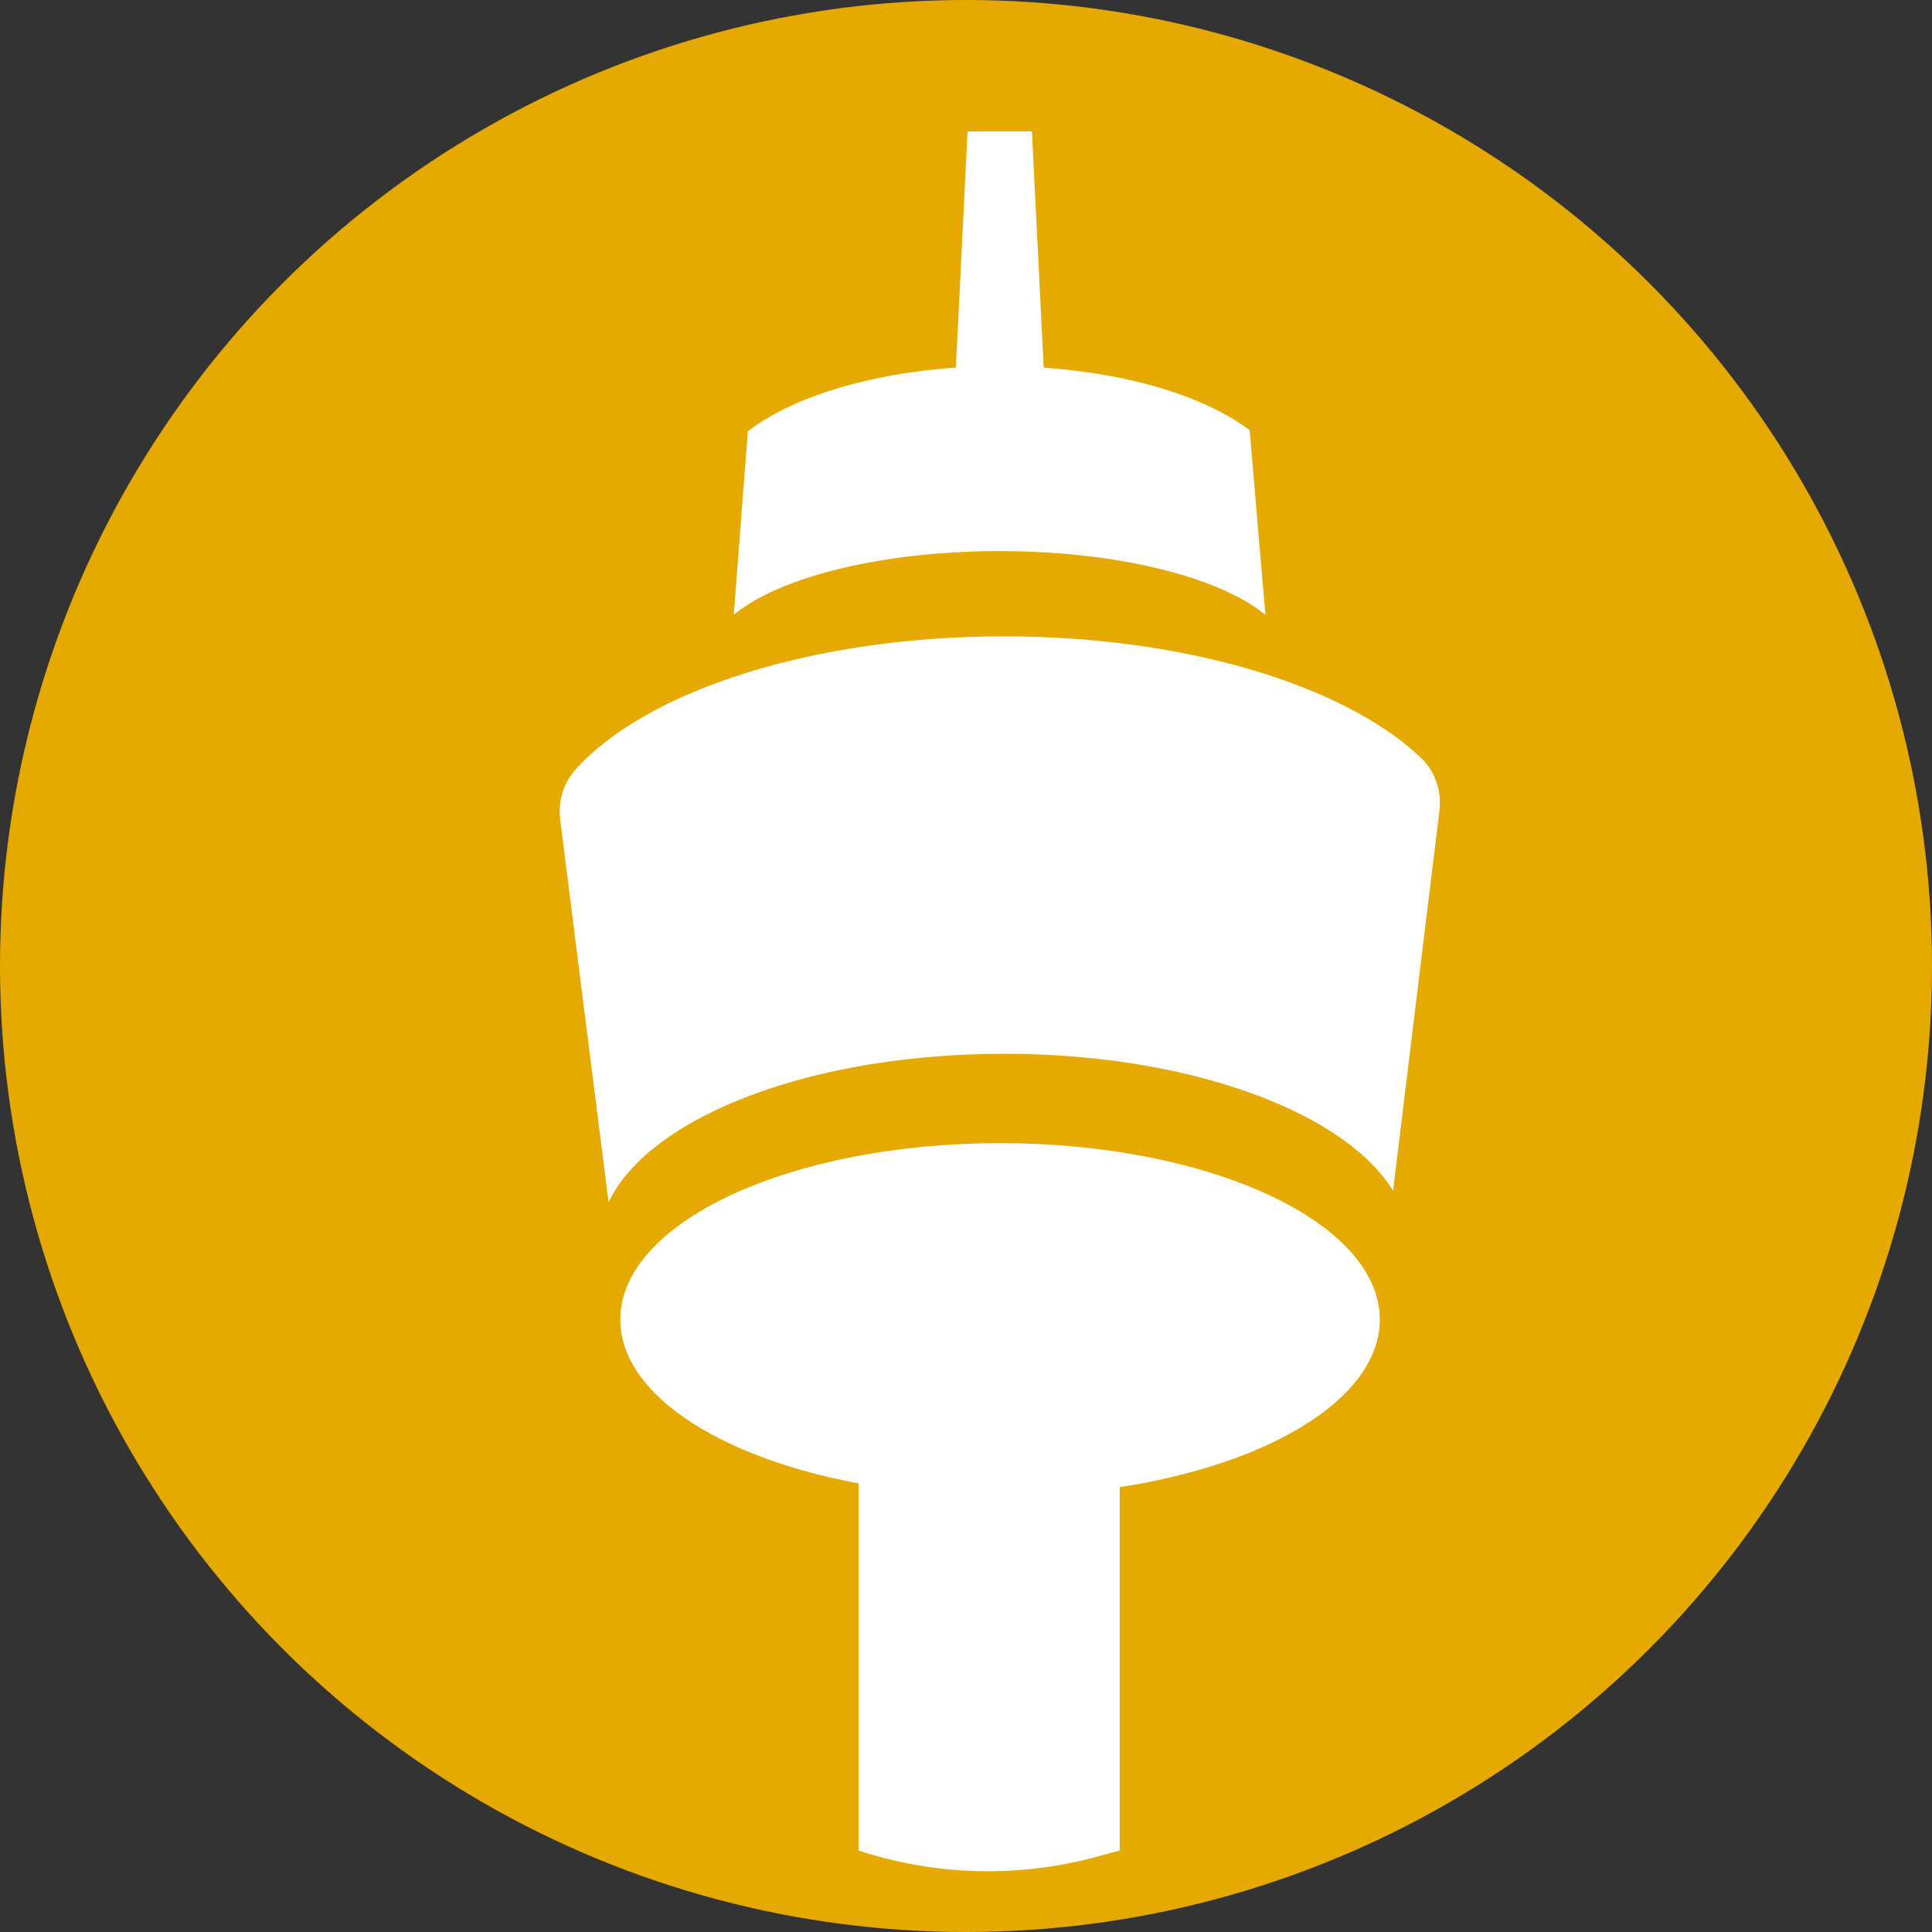
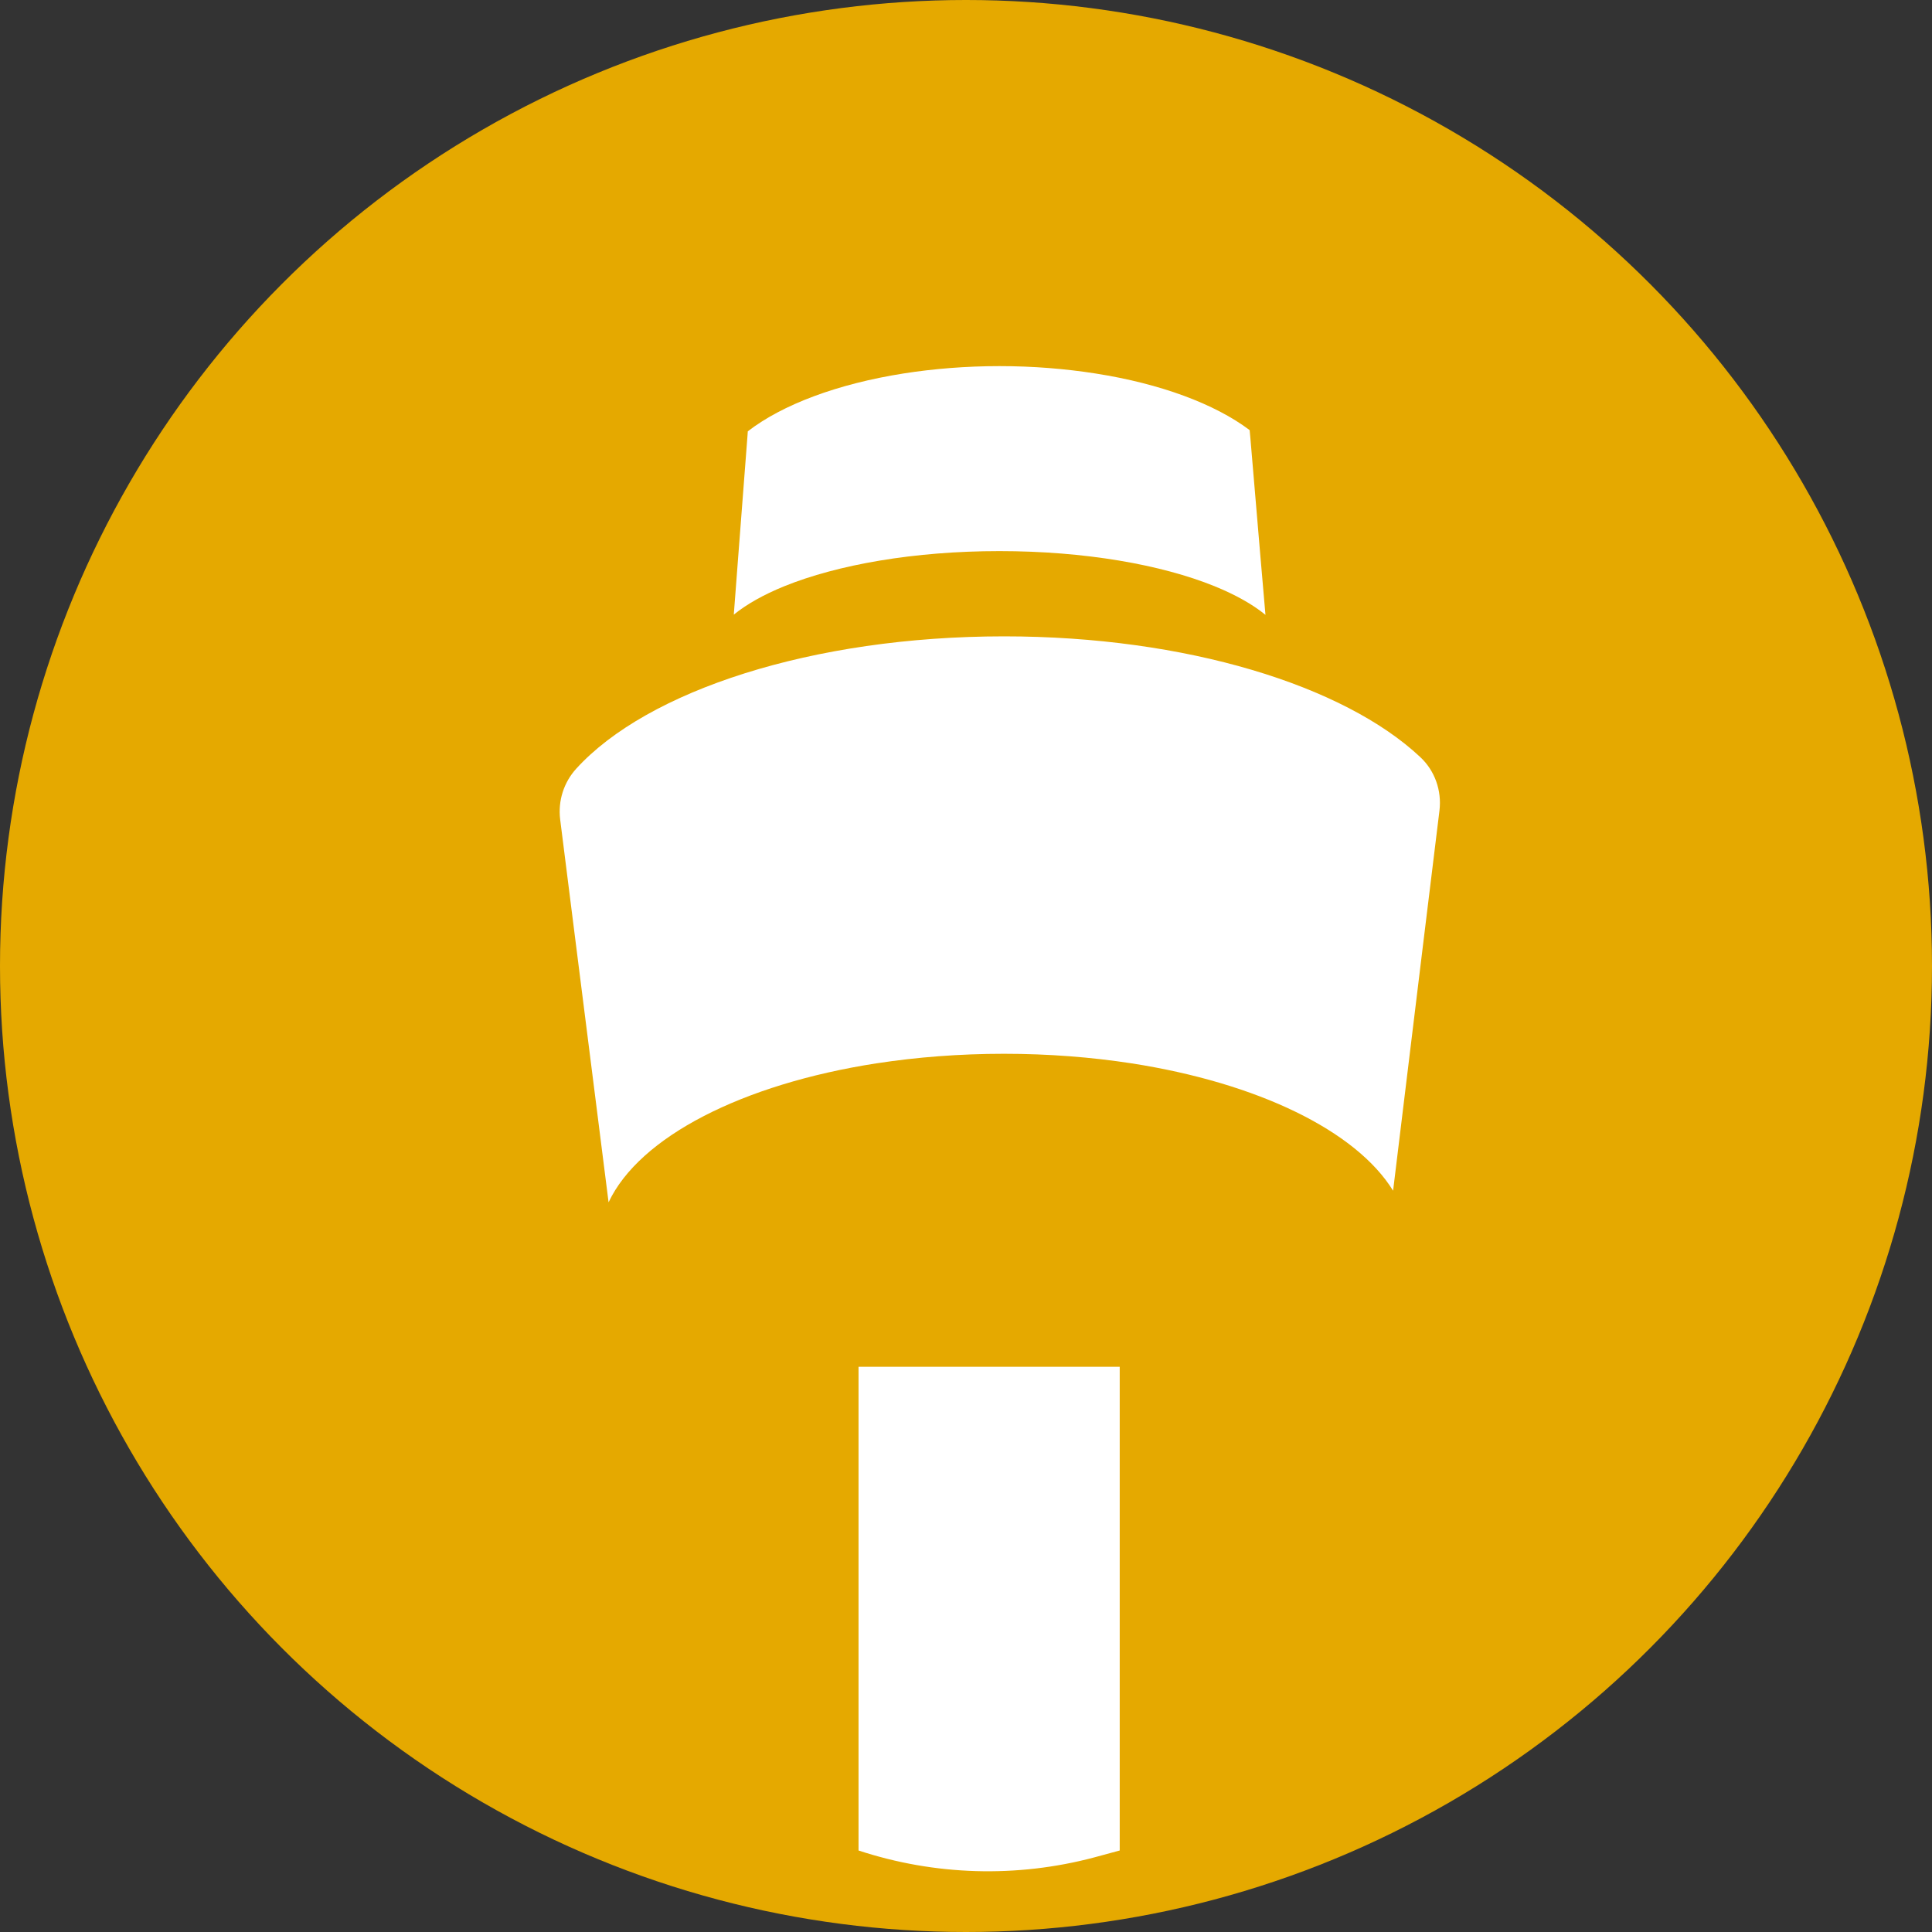
<svg xmlns="http://www.w3.org/2000/svg" width="16" height="16" viewBox="0 0 16 16" fill="none">
  <rect x="0" y="0" width="16" height="16" fill="#333333" stroke="none" />
  <g clip-path="url(#clip0_2161_759)">
    <circle cx="8" cy="8" r="8" fill="#E5A900" />
    <path d="M11.761 6.269C11.883 6.382 11.941 6.548 11.921 6.713L11.781 7.857L11.537 9.861C11.231 9.364 10.414 8.968 9.37 8.806H9.37C9.038 8.755 8.684 8.727 8.315 8.727C7.946 8.727 7.591 8.755 7.26 8.806H7.259C6.148 8.978 5.295 9.415 5.04 9.957L4.763 7.769L4.639 6.786C4.62 6.632 4.669 6.479 4.773 6.365C5.36 5.721 6.725 5.27 8.315 5.27C9.824 5.27 11.13 5.677 11.761 6.269Z" fill="white" />
    <path d="M9.273 11.319H7.11V15.325C7.742 15.533 8.42 15.553 9.063 15.382L9.273 15.325V11.319Z" fill="white" />
-     <path d="M8.675 3.673H7.885L8.013 1.088H8.546L8.675 3.673Z" fill="white" />
    <path d="M10.48 5.092C10.374 5.005 10.231 4.925 10.059 4.855C9.618 4.676 8.983 4.564 8.277 4.564C7.572 4.564 6.937 4.676 6.495 4.855C6.325 4.924 6.183 5.004 6.077 5.09L6.114 4.604L6.19 3.614L6.193 3.572C6.48 3.35 6.937 3.179 7.482 3.093H7.482C7.731 3.054 7.999 3.032 8.277 3.032C8.556 3.032 8.823 3.054 9.072 3.093H9.072C9.61 3.177 10.061 3.345 10.349 3.562L10.355 3.627L10.438 4.606L10.48 5.092Z" fill="white" />
-     <path d="M8.282 12.39C10.018 12.39 11.427 11.735 11.427 10.928C11.427 10.121 10.018 9.467 8.282 9.467C6.545 9.467 5.137 10.121 5.137 10.928C5.137 11.735 6.545 12.39 8.282 12.39Z" fill="white" />
  </g>
  <defs>
    <clipPath id="clip0_2161_759">
      <rect width="16" height="16" fill="white" />
    </clipPath>
  </defs>
</svg>